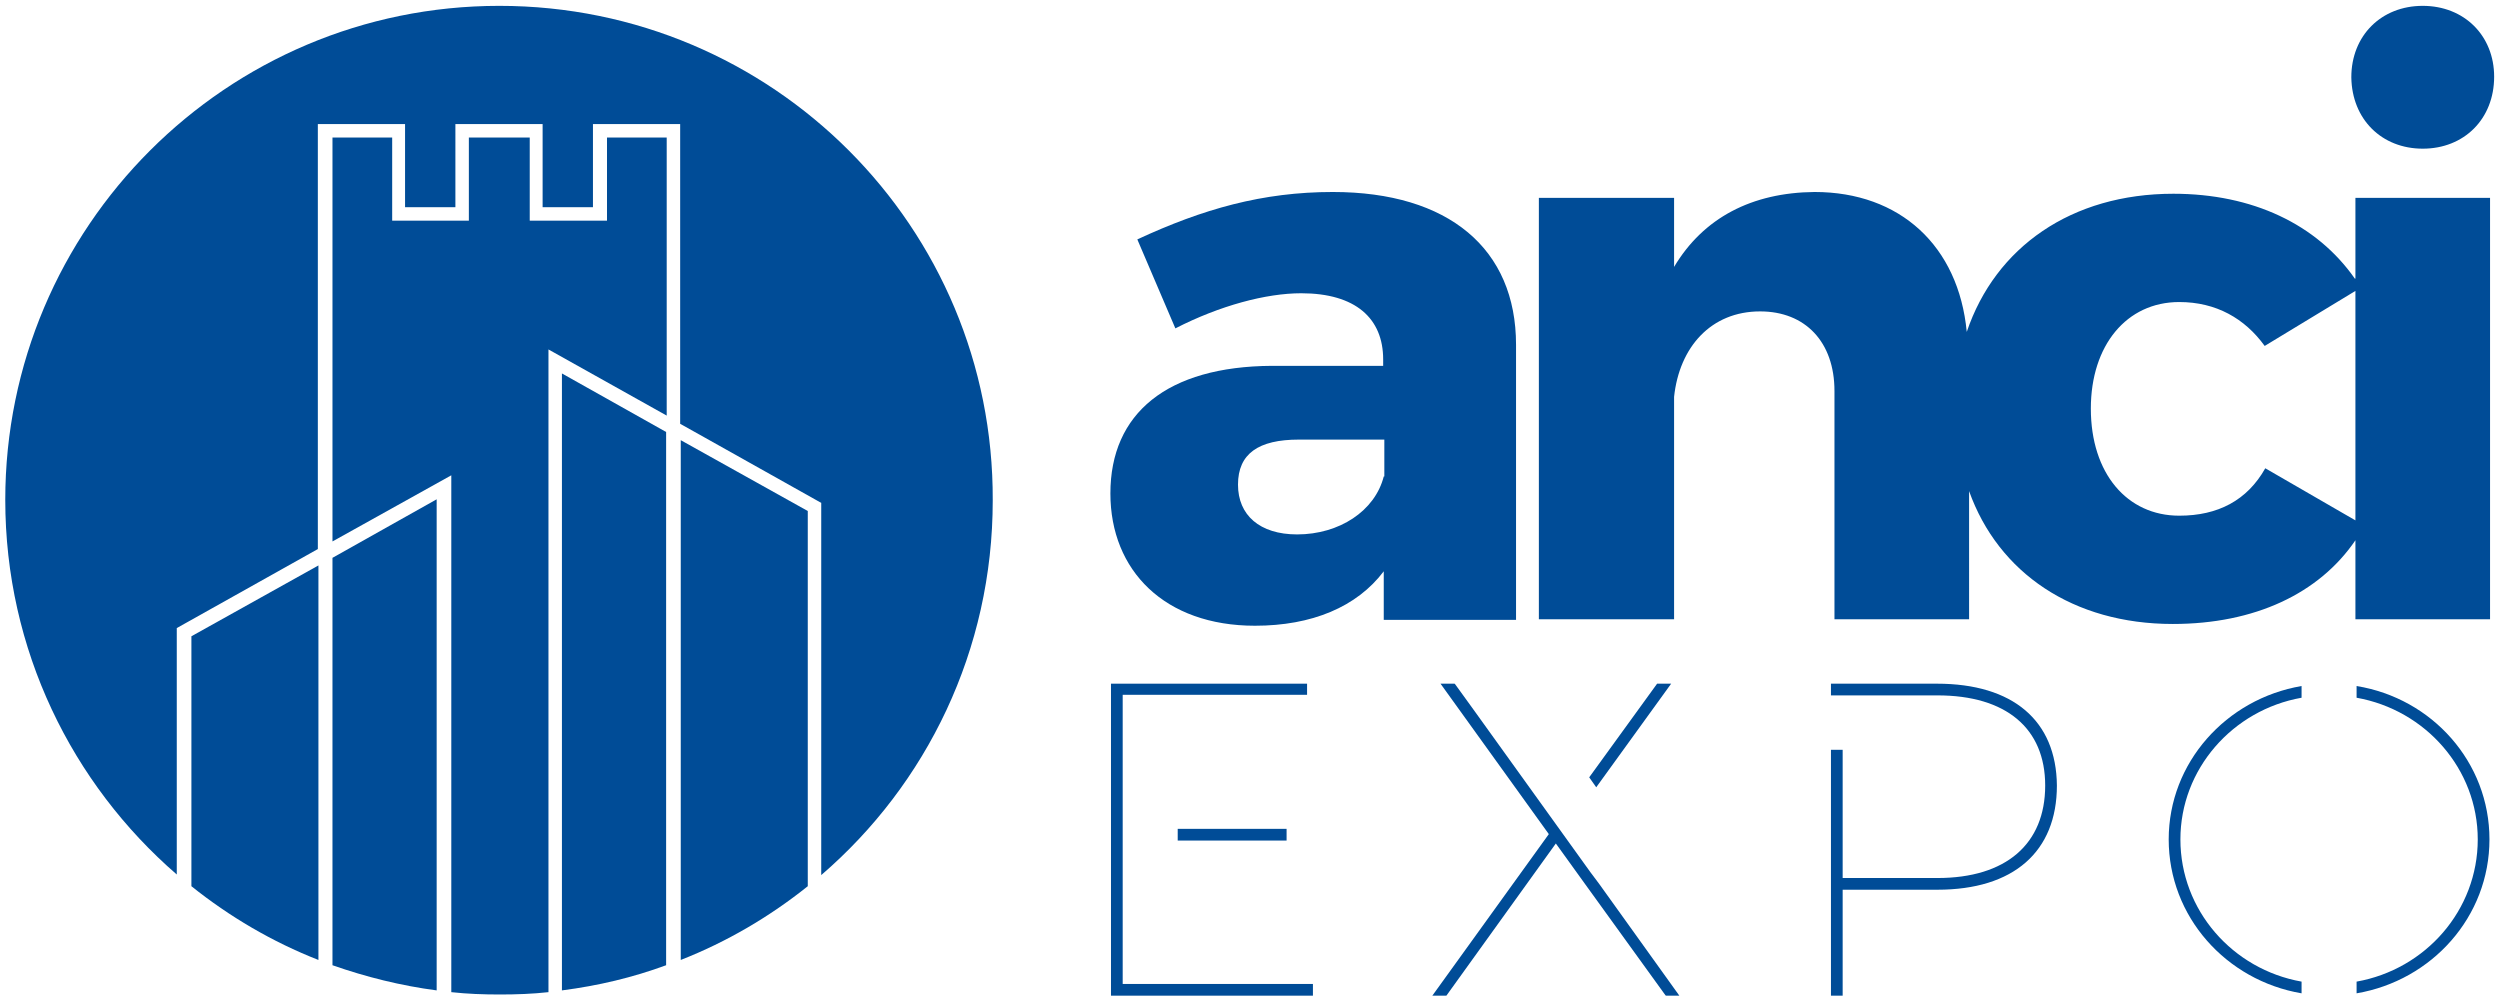
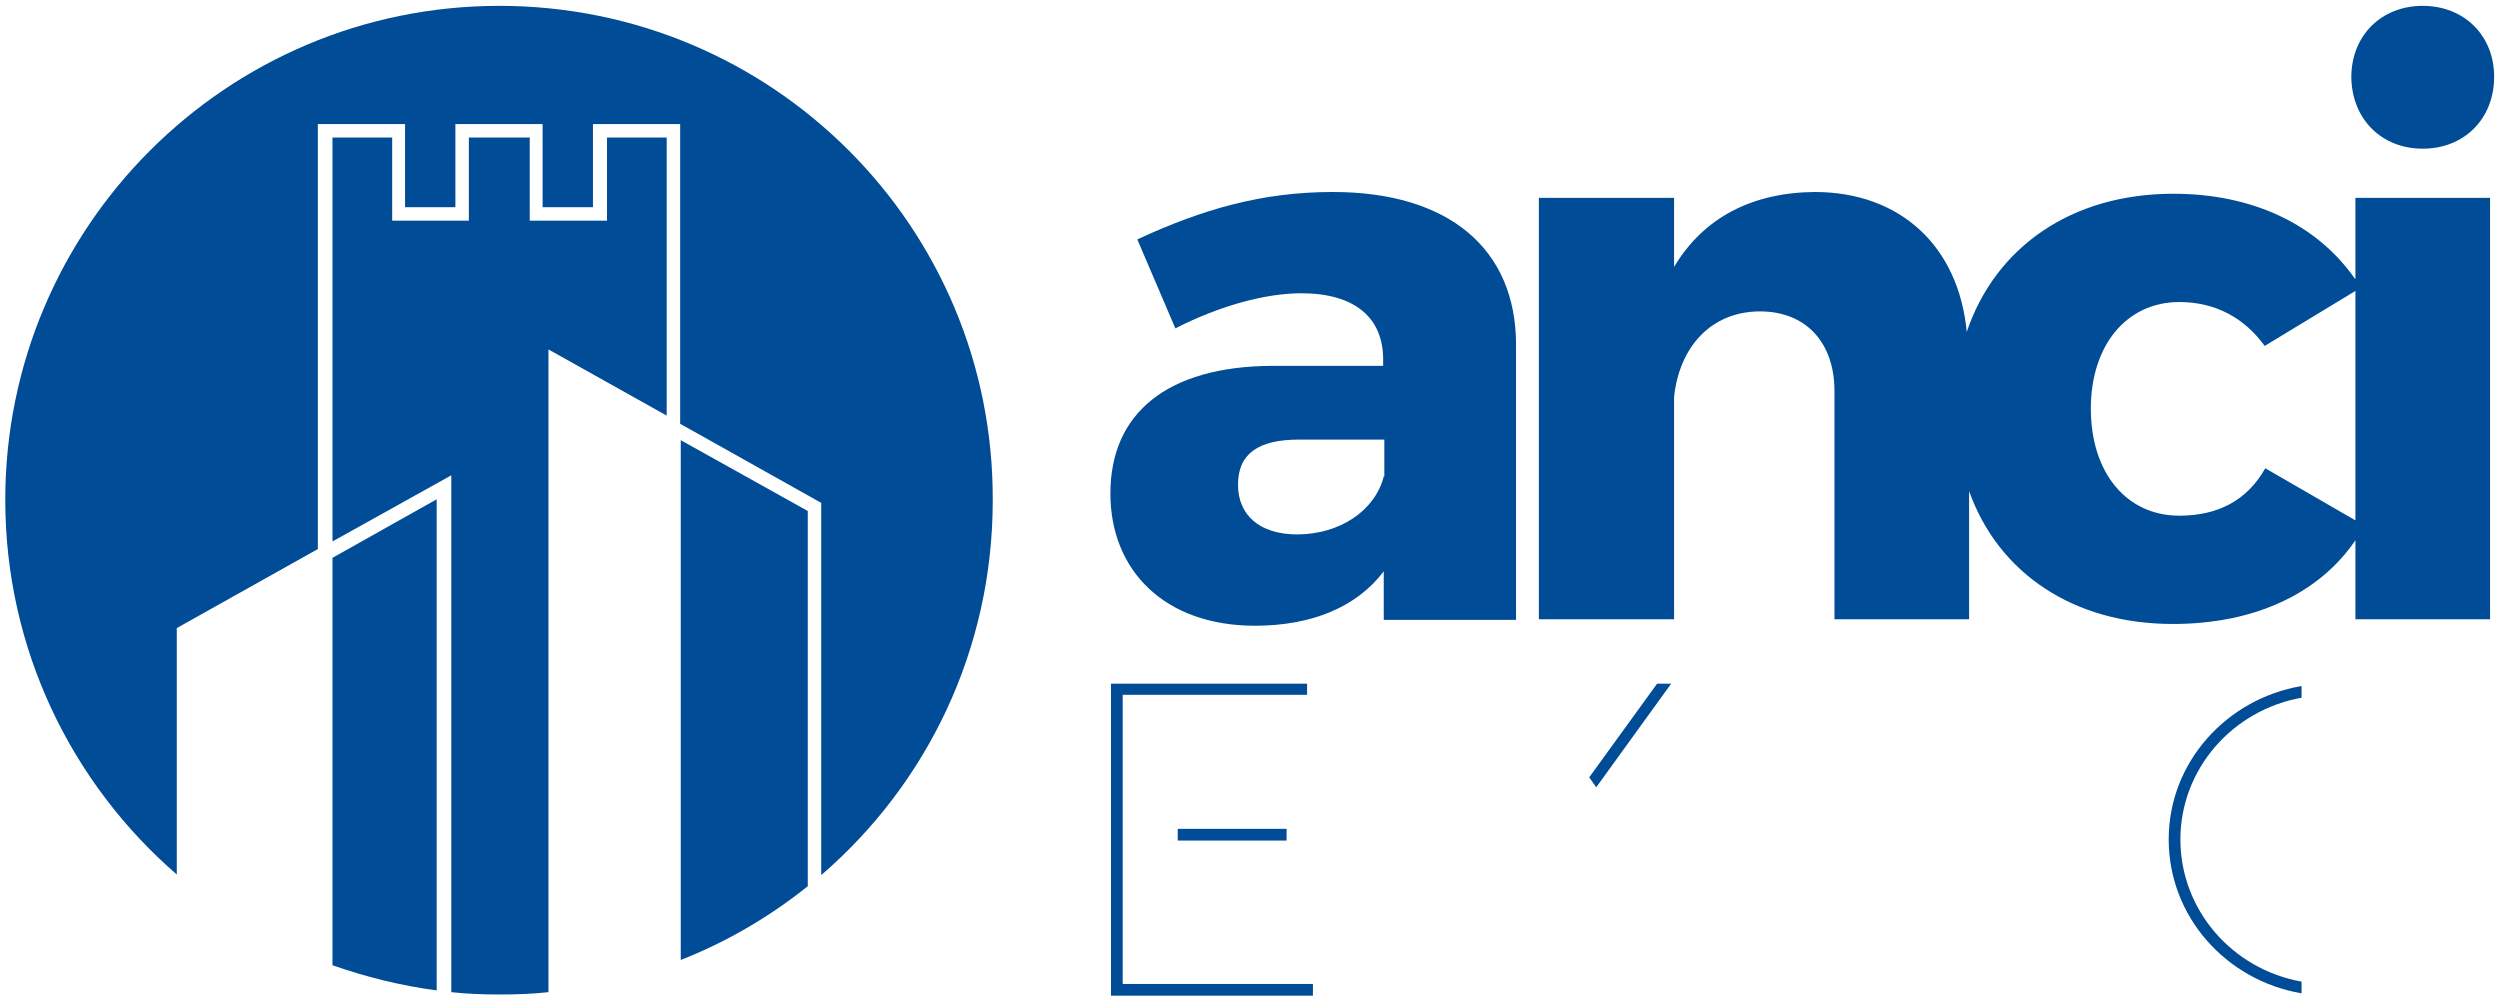
<svg xmlns="http://www.w3.org/2000/svg" version="1.1" id="Layer_1" x="0px" y="0px" viewBox="0 0 427.1 171.5" style="enable-background:new 0 0 427.1 171.5;" xml:space="preserve">
  <style type="text/css">
	.st0{fill:#004C97;}
</style>
  <g>
    <path class="st0" d="M227.7,32.8c-12,0-22.2,2.9-33.4,8.1l6.5,15.2c7.6-3.9,15.5-6,21.5-6c9.3,0,14,4.3,14,11.3v1.1h-19   c-17.9,0.1-27.6,8.1-27.6,21.8c0,13.2,9.3,22.6,24.7,22.6c9.7,0,17.4-3.2,22-9.3v8.3h22.6v-47C259,42.5,247.5,32.8,227.7,32.8    M236.4,81.4c-1.5,5.9-7.6,9.9-14.8,9.9c-6.4,0-10.1-3.3-10.1-8.5c0-5.3,3.5-7.7,10.4-7.7h14.6V81.4z" />
    <path class="st0" d="M413.9,25.4c7.1,0,12.2-5.1,12.2-12.3C426.1,6.1,421,1,413.9,1c-7.1,0-12.2,5.1-12.2,12.2   C401.8,20.4,406.9,25.4,413.9,25.4" />
    <path class="st0" d="M402.3,47.6c-6.5-9.3-17.5-14.5-31-14.5c-17.4,0-30.4,9.1-35.3,23.6C334.6,42,324.6,32.8,310,32.8   c-10.7,0.1-19,4.4-24,12.8V33.8h-23.1v72h23.1V67.8c0.9-8.5,6.3-14.6,14.7-14.6c7.7,0,12.7,5.2,12.7,13.6v39h23V83.9   c5,14,17.8,22.7,34.8,22.7c14,0,25-5.2,31.2-14.3v13.5h23v-72h-23V47.6z M387,80c-3.1,5.5-8.1,8.1-14.7,8.1   c-8.9,0-15.1-7.2-15.1-18.3c0-10.8,6.1-18.2,15.1-18.2c6.3,0,11.2,2.8,14.6,7.5l15.5-9.4v39.2L387,80z" />
-     <polygon class="st0" points="273.2,151 271.7,149 252,121.6 252,121.6 248.6,116.9 248.5,116.8 246.1,116.8 264.6,142.5    244.7,170.1 247.1,170.1 265.8,144.1 270.7,150.9 284.5,170 284.6,170.1 286.9,170.1  " />
    <polygon class="st0" points="285.5,116.8 283.1,116.8 271.5,132.8 272.7,134.5  " />
    <polygon class="st0" points="191.8,168.1 191.8,118.7 223.3,118.7 223.3,116.8 189.8,116.8 189.8,170.1 224.3,170.1 224.3,168.1     " />
    <rect x="201.2" y="141.6" class="st0" width="18.6" height="2" />
-     <path class="st0" d="M330.9,116.8h-18.1v2h2h3.3h12.9c11.7,0,18.4,5.6,18.4,15.4c0,10-6.7,15.8-18.4,15.8h-16.2v-21.9h-2v42h2   v-18.1h16.2c13,0,20.4-6.5,20.4-17.8C351.3,123.1,343.9,116.8,330.9,116.8" />
    <path class="st0" d="M393.2,167.7c-11.8-2.1-20.7-12.2-20.7-24.3c0-12,8.9-22.1,20.7-24.2v-2c-12.9,2.2-22.7,13.1-22.7,26.2   c0,13.2,9.8,24.1,22.7,26.3V167.7z" />
-     <path class="st0" d="M402.6,117.2v2c11.8,2.1,20.7,12.2,20.7,24.2c0,12.1-8.9,22.2-20.7,24.3v2c12.9-2.2,22.7-13.1,22.7-26.3   C425.3,130.2,415.5,119.3,402.6,117.2" />
    <path class="st0" d="M56.8,164.9c5.7,2,11.7,3.5,17.8,4.3V85.3l-17.8,10V164.9z" />
    <path class="st0" d="M103.6,37.7H90.5V23.5H80.1v14.2H67V23.5H56.8v69l20.3-11.3v88.3c2.7,0.3,5.5,0.4,8.3,0.4   c2.8,0,5.6-0.1,8.3-0.4V59.7L113.9,71V23.5h-10.2V37.7z" />
-     <path class="st0" d="M32.7,151.4c6.5,5.2,13.8,9.5,21.7,12.6V96.6l-21.7,12.1V151.4z" />
    <path class="st0" d="M116.3,164c7.9-3.1,15.2-7.4,21.7-12.6V87.3l-21.7-12.1V164z" />
    <path class="st0" d="M85.3,1C38.7,1,0.9,38.8,0.9,85.4c0,25.6,11.4,48.5,29.3,64v-42.1l24.1-13.5V21.4h0v-0.2h14.9v14.2h8.6V21.2   h14.9v14.2h8.6V21.2h12.5h2.4v51.2l5,2.8c6.3,3.5,12.6,7.1,18.9,10.6l0.2,0.1v63.6c18-15.5,29.3-38.4,29.3-64   C169.8,38.8,132,1,85.3,1" />
-     <path class="st0" d="M96,169.2c6.2-0.8,12.1-2.2,17.8-4.3V73.8L96,63.8V169.2z" />
  </g>
</svg>